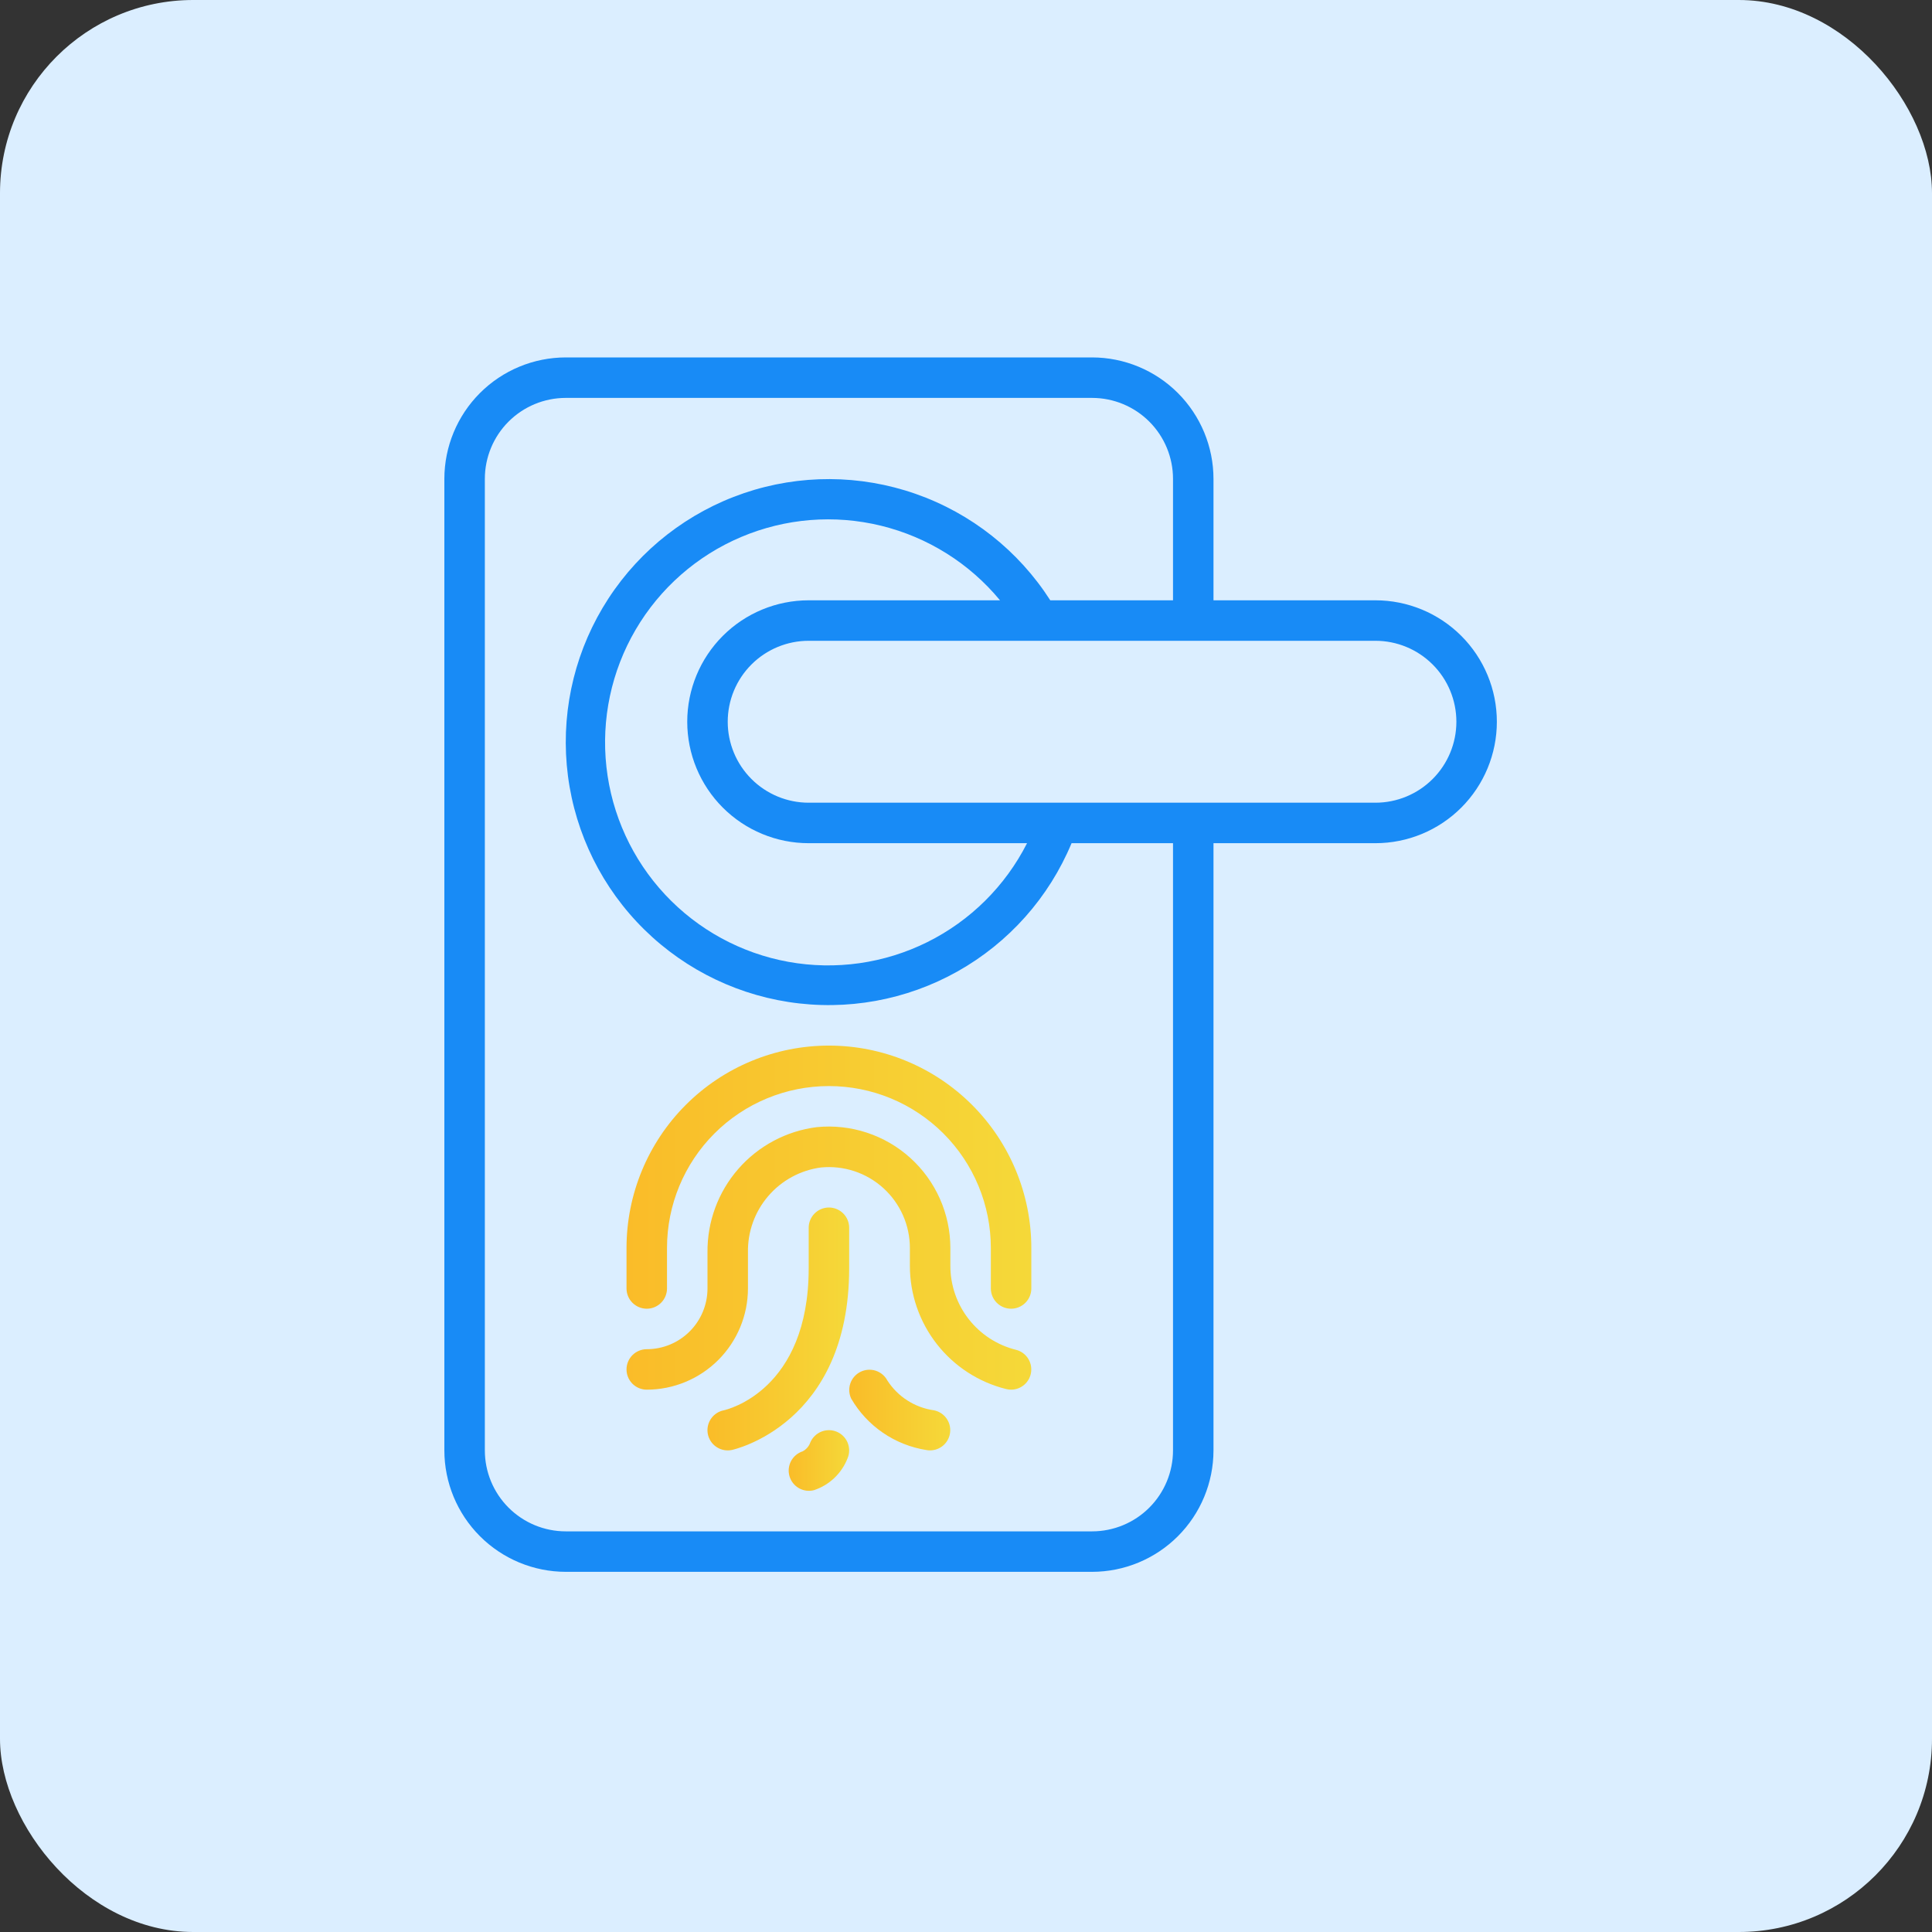
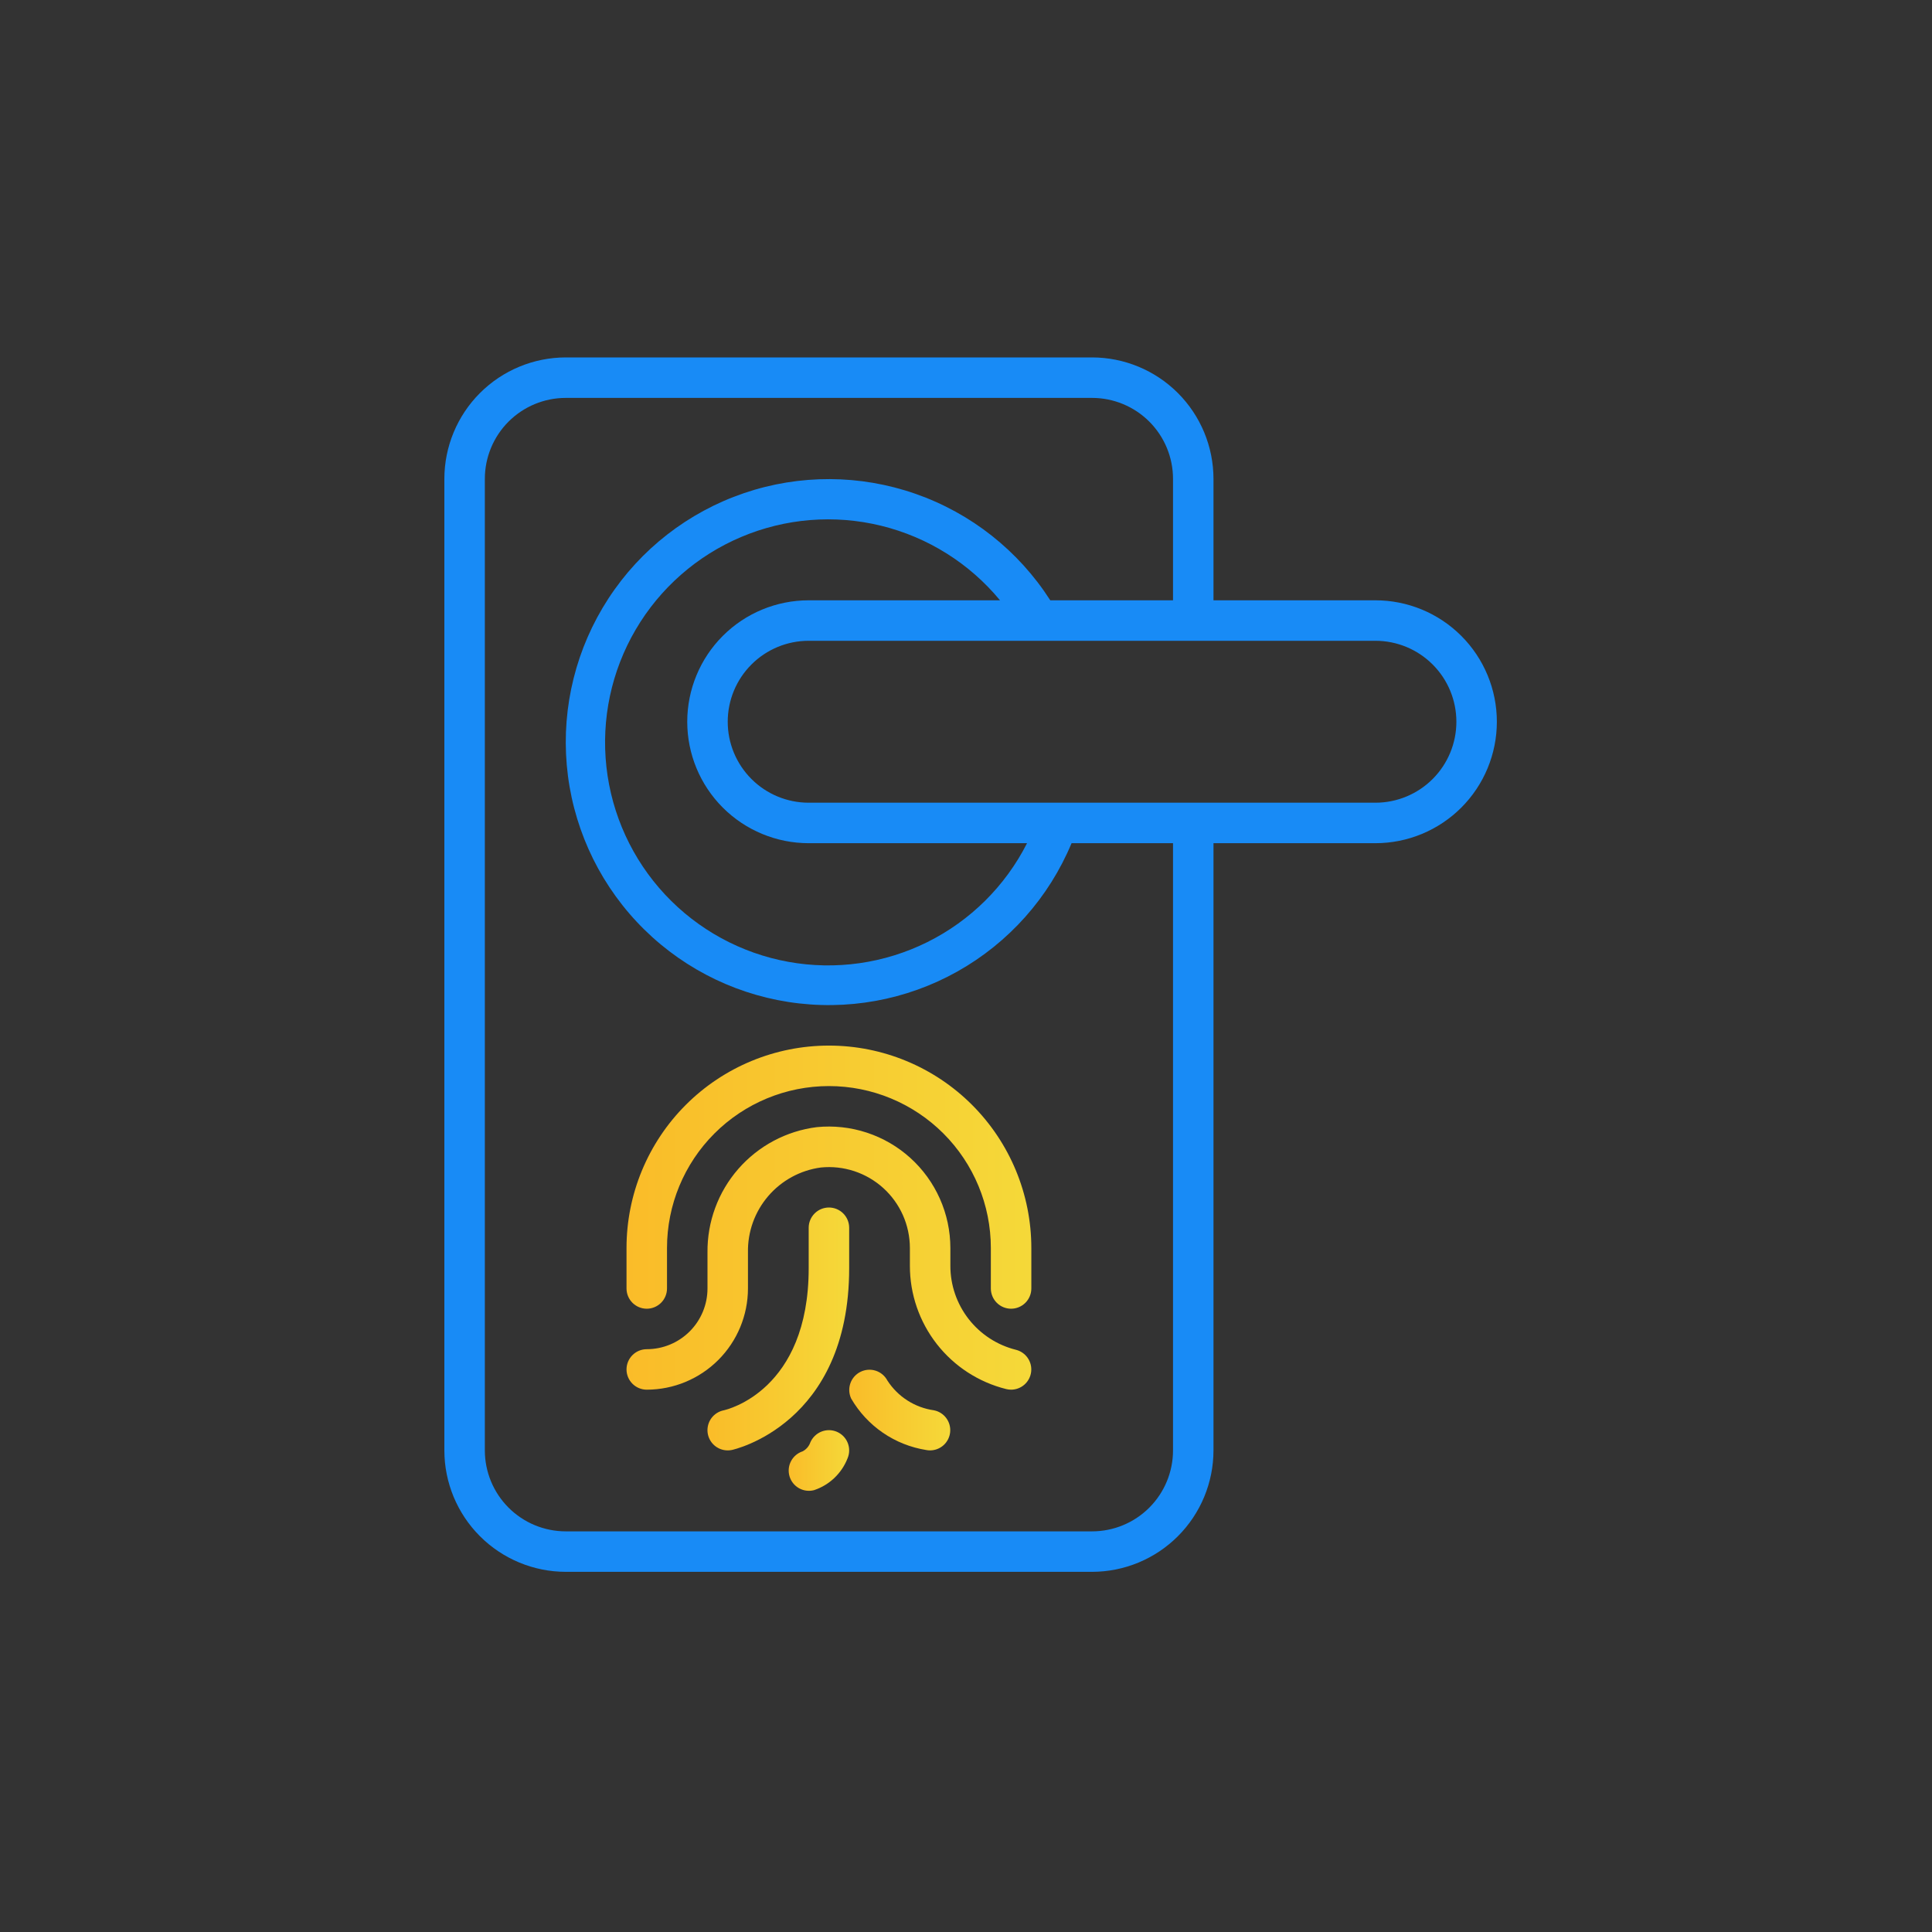
<svg xmlns="http://www.w3.org/2000/svg" width="200" height="200" viewBox="0 0 200 200" fill="none">
  <rect x="0" y="0" width="200" height="200" fill="#333333" stroke="none" />
-   <rect width="200" height="200" rx="20" fill="#DBEEFF" />
  <path d="M46 49.572V150.145C46.003 153.478 47.329 156.674 49.686 159.03C52.043 161.387 55.238 162.713 58.572 162.716H113.049C116.382 162.713 119.578 161.387 121.934 159.03C124.291 156.674 125.617 153.478 125.62 150.145V87.287H142.382C145.717 87.287 148.914 85.962 151.272 83.604C153.63 81.247 154.954 78.049 154.954 74.715C154.954 71.381 153.63 68.183 151.272 65.825C148.914 63.468 145.717 62.143 142.382 62.143H125.62V49.572C125.617 46.238 124.291 43.043 121.934 40.686C119.578 38.329 116.382 37.003 113.049 37H58.572C55.238 37.003 52.043 38.329 49.686 40.686C47.329 43.043 46.003 46.238 46 49.572ZM150.764 74.715C150.764 76.938 149.881 79.069 148.309 80.641C146.737 82.213 144.605 83.096 142.382 83.096H83.715C81.492 83.096 79.36 82.213 77.789 80.641C76.217 79.069 75.334 76.938 75.334 74.715C75.334 72.492 76.217 70.36 77.789 68.789C79.36 67.217 81.492 66.334 83.715 66.334H142.382C144.605 66.334 146.737 67.217 148.309 68.789C149.881 70.36 150.764 72.492 150.764 74.715ZM83.715 87.287H106.319C104.072 91.721 100.453 95.312 96.001 97.525C91.55 99.738 86.503 100.455 81.611 99.569C76.719 98.683 72.244 96.242 68.85 92.609C65.457 88.976 63.328 84.344 62.778 79.403C62.228 74.462 63.288 69.476 65.8 65.186C68.311 60.896 72.141 57.531 76.718 55.592C81.296 53.652 86.377 53.242 91.206 54.423C96.035 55.603 100.355 58.311 103.521 62.143H83.715C80.381 62.143 77.183 63.468 74.825 65.825C72.468 68.183 71.143 71.381 71.143 74.715C71.143 78.049 72.468 81.247 74.825 83.604C77.183 85.962 80.381 87.287 83.715 87.287ZM121.43 49.572V62.143H108.724C105.44 57.014 100.532 53.133 94.783 51.123C89.034 49.112 82.777 49.087 77.012 51.051C71.247 53.016 66.307 56.856 62.983 61.959C59.658 67.062 58.14 73.132 58.672 79.199C59.204 85.267 61.755 90.98 65.916 95.427C70.079 99.873 75.611 102.796 81.63 103.727C87.649 104.659 93.806 103.545 99.117 100.565C104.429 97.584 108.587 92.909 110.928 87.287H121.43V150.145C121.43 152.367 120.547 154.499 118.975 156.071C117.403 157.643 115.271 158.526 113.049 158.526H58.572C56.349 158.526 54.217 157.643 52.645 156.071C51.074 154.499 50.191 152.367 50.191 150.145V49.572C50.191 47.349 51.074 45.217 52.645 43.645C54.217 42.074 56.349 41.191 58.572 41.191H113.049C115.271 41.191 117.403 42.074 118.975 43.645C120.547 45.217 121.43 47.349 121.43 49.572Z" fill="#188BF6" />
  <path d="M66.953 143.859C69.73 143.855 72.393 142.75 74.357 140.786C76.321 138.822 77.426 136.16 77.429 133.382V129.659C77.387 127.522 78.133 125.444 79.524 123.822C80.915 122.199 82.854 121.144 84.972 120.859C86.137 120.742 87.314 120.87 88.426 121.235C89.538 121.601 90.561 122.195 91.43 122.98C92.299 123.765 92.993 124.724 93.469 125.793C93.944 126.863 94.19 128.021 94.191 129.192V131.029C94.188 133.965 95.168 136.817 96.975 139.131C98.782 141.445 101.311 143.087 104.161 143.796C104.326 143.837 104.497 143.858 104.668 143.859C105.178 143.858 105.671 143.67 106.054 143.331C106.436 142.992 106.681 142.525 106.743 142.018C106.805 141.511 106.68 140.998 106.39 140.577C106.101 140.156 105.668 139.855 105.173 139.731C103.231 139.247 101.508 138.128 100.277 136.551C99.046 134.974 98.379 133.03 98.382 131.029V129.192C98.38 127.435 98.011 125.698 97.297 124.093C96.584 122.488 95.543 121.05 94.24 119.871C92.938 118.693 91.403 117.8 89.734 117.251C88.066 116.701 86.301 116.507 84.553 116.681C81.403 117.078 78.509 118.62 76.422 121.014C74.336 123.407 73.203 126.484 73.239 129.659V133.382C73.239 135.049 72.576 136.648 71.397 137.827C70.219 139.006 68.62 139.668 66.953 139.668C66.397 139.668 65.864 139.889 65.471 140.282C65.078 140.675 64.857 141.208 64.857 141.763C64.857 142.319 65.078 142.852 65.471 143.245C65.864 143.638 66.397 143.859 66.953 143.859Z" fill="url(#paint0_linear_1207_331)" />
  <path d="M96.683 145.994C95.705 145.856 94.769 145.51 93.938 144.978C93.106 144.447 92.399 143.743 91.863 142.914C91.608 142.429 91.174 142.064 90.653 141.895C90.132 141.727 89.566 141.769 89.075 142.013C88.585 142.257 88.21 142.684 88.03 143.201C87.85 143.718 87.88 144.285 88.113 144.781C88.932 146.189 90.054 147.397 91.397 148.318C92.741 149.239 94.273 149.849 95.882 150.105C96.015 150.132 96.151 150.145 96.287 150.144C96.806 150.141 97.305 149.946 97.689 149.595C98.072 149.244 98.311 148.764 98.36 148.247C98.409 147.73 98.264 147.213 97.954 146.797C97.644 146.381 97.192 146.094 96.683 145.994Z" fill="url(#paint1_linear_1207_331)" />
  <path d="M86.632 148.217C86.378 148.109 86.106 148.052 85.831 148.049C85.556 148.047 85.283 148.098 85.028 148.201C84.773 148.304 84.54 148.456 84.344 148.648C84.147 148.841 83.99 149.07 83.883 149.323C83.744 149.718 83.461 150.046 83.091 150.241C82.573 150.41 82.141 150.773 81.887 151.255C81.633 151.736 81.576 152.298 81.728 152.82C81.881 153.343 82.231 153.786 82.704 154.055C83.177 154.324 83.737 154.398 84.264 154.262C85.05 154.002 85.769 153.572 86.369 153.002C86.969 152.432 87.437 151.737 87.738 150.966C87.846 150.713 87.903 150.441 87.906 150.166C87.908 149.891 87.857 149.618 87.754 149.362C87.651 149.107 87.499 148.875 87.307 148.678C87.114 148.482 86.885 148.325 86.632 148.217Z" fill="url(#paint2_linear_1207_331)" />
  <path d="M66.953 135.478C67.508 135.478 68.041 135.257 68.434 134.864C68.827 134.471 69.048 133.938 69.048 133.383V129.192C69.048 124.746 70.814 120.483 73.957 117.339C77.101 114.196 81.365 112.43 85.81 112.43C90.256 112.43 94.519 114.196 97.663 117.339C100.806 120.483 102.572 124.746 102.572 129.192V133.383C102.572 133.938 102.793 134.471 103.186 134.864C103.579 135.257 104.112 135.478 104.668 135.478C105.223 135.478 105.756 135.257 106.149 134.864C106.542 134.471 106.763 133.938 106.763 133.383V129.192C106.763 123.635 104.555 118.306 100.626 114.376C96.697 110.447 91.367 108.239 85.81 108.239C80.253 108.239 74.924 110.447 70.994 114.376C67.065 118.306 64.857 123.635 64.857 129.192V133.383C64.857 133.938 65.078 134.471 65.471 134.864C65.864 135.257 66.397 135.478 66.953 135.478Z" fill="url(#paint3_linear_1207_331)" />
  <path d="M87.906 131.287V127.097C87.906 126.541 87.685 126.008 87.292 125.615C86.899 125.222 86.366 125.001 85.81 125.001C85.255 125.001 84.722 125.222 84.329 125.615C83.936 126.008 83.715 126.541 83.715 127.097V131.287C83.715 143.943 75.267 145.919 74.915 145.996C74.406 146.099 73.953 146.388 73.645 146.807C73.337 147.225 73.195 147.743 73.247 148.26C73.299 148.777 73.542 149.256 73.927 149.604C74.313 149.953 74.814 150.145 75.334 150.145C75.475 150.146 75.615 150.131 75.753 150.103C75.866 150.08 87.906 147.484 87.906 131.287Z" fill="url(#paint4_linear_1207_331)" />
  <defs>
    <linearGradient id="paint0_linear_1207_331" x1="63.34" y1="129.173" x2="107.33" y2="129.173" gradientUnits="userSpaceOnUse">
      <stop stop-color="#FABB28" />
      <stop offset="1" stop-color="#F5D939" />
    </linearGradient>
    <linearGradient id="paint1_linear_1207_331" x1="87.535" y1="145.642" x2="98.512" y2="145.642" gradientUnits="userSpaceOnUse">
      <stop stop-color="#FABB28" />
      <stop offset="1" stop-color="#F5D939" />
    </linearGradient>
    <linearGradient id="paint2_linear_1207_331" x1="81.418" y1="150.943" x2="87.991" y2="150.943" gradientUnits="userSpaceOnUse">
      <stop stop-color="#FABB28" />
      <stop offset="1" stop-color="#F5D939" />
    </linearGradient>
    <linearGradient id="paint3_linear_1207_331" x1="63.339" y1="120.793" x2="107.335" y2="120.793" gradientUnits="userSpaceOnUse">
      <stop stop-color="#FABB28" />
      <stop offset="1" stop-color="#F5D939" />
    </linearGradient>
    <linearGradient id="paint4_linear_1207_331" x1="72.705" y1="136.589" x2="88.106" y2="136.589" gradientUnits="userSpaceOnUse">
      <stop stop-color="#FABB28" />
      <stop offset="1" stop-color="#F5D939" />
    </linearGradient>
  </defs>
</svg>